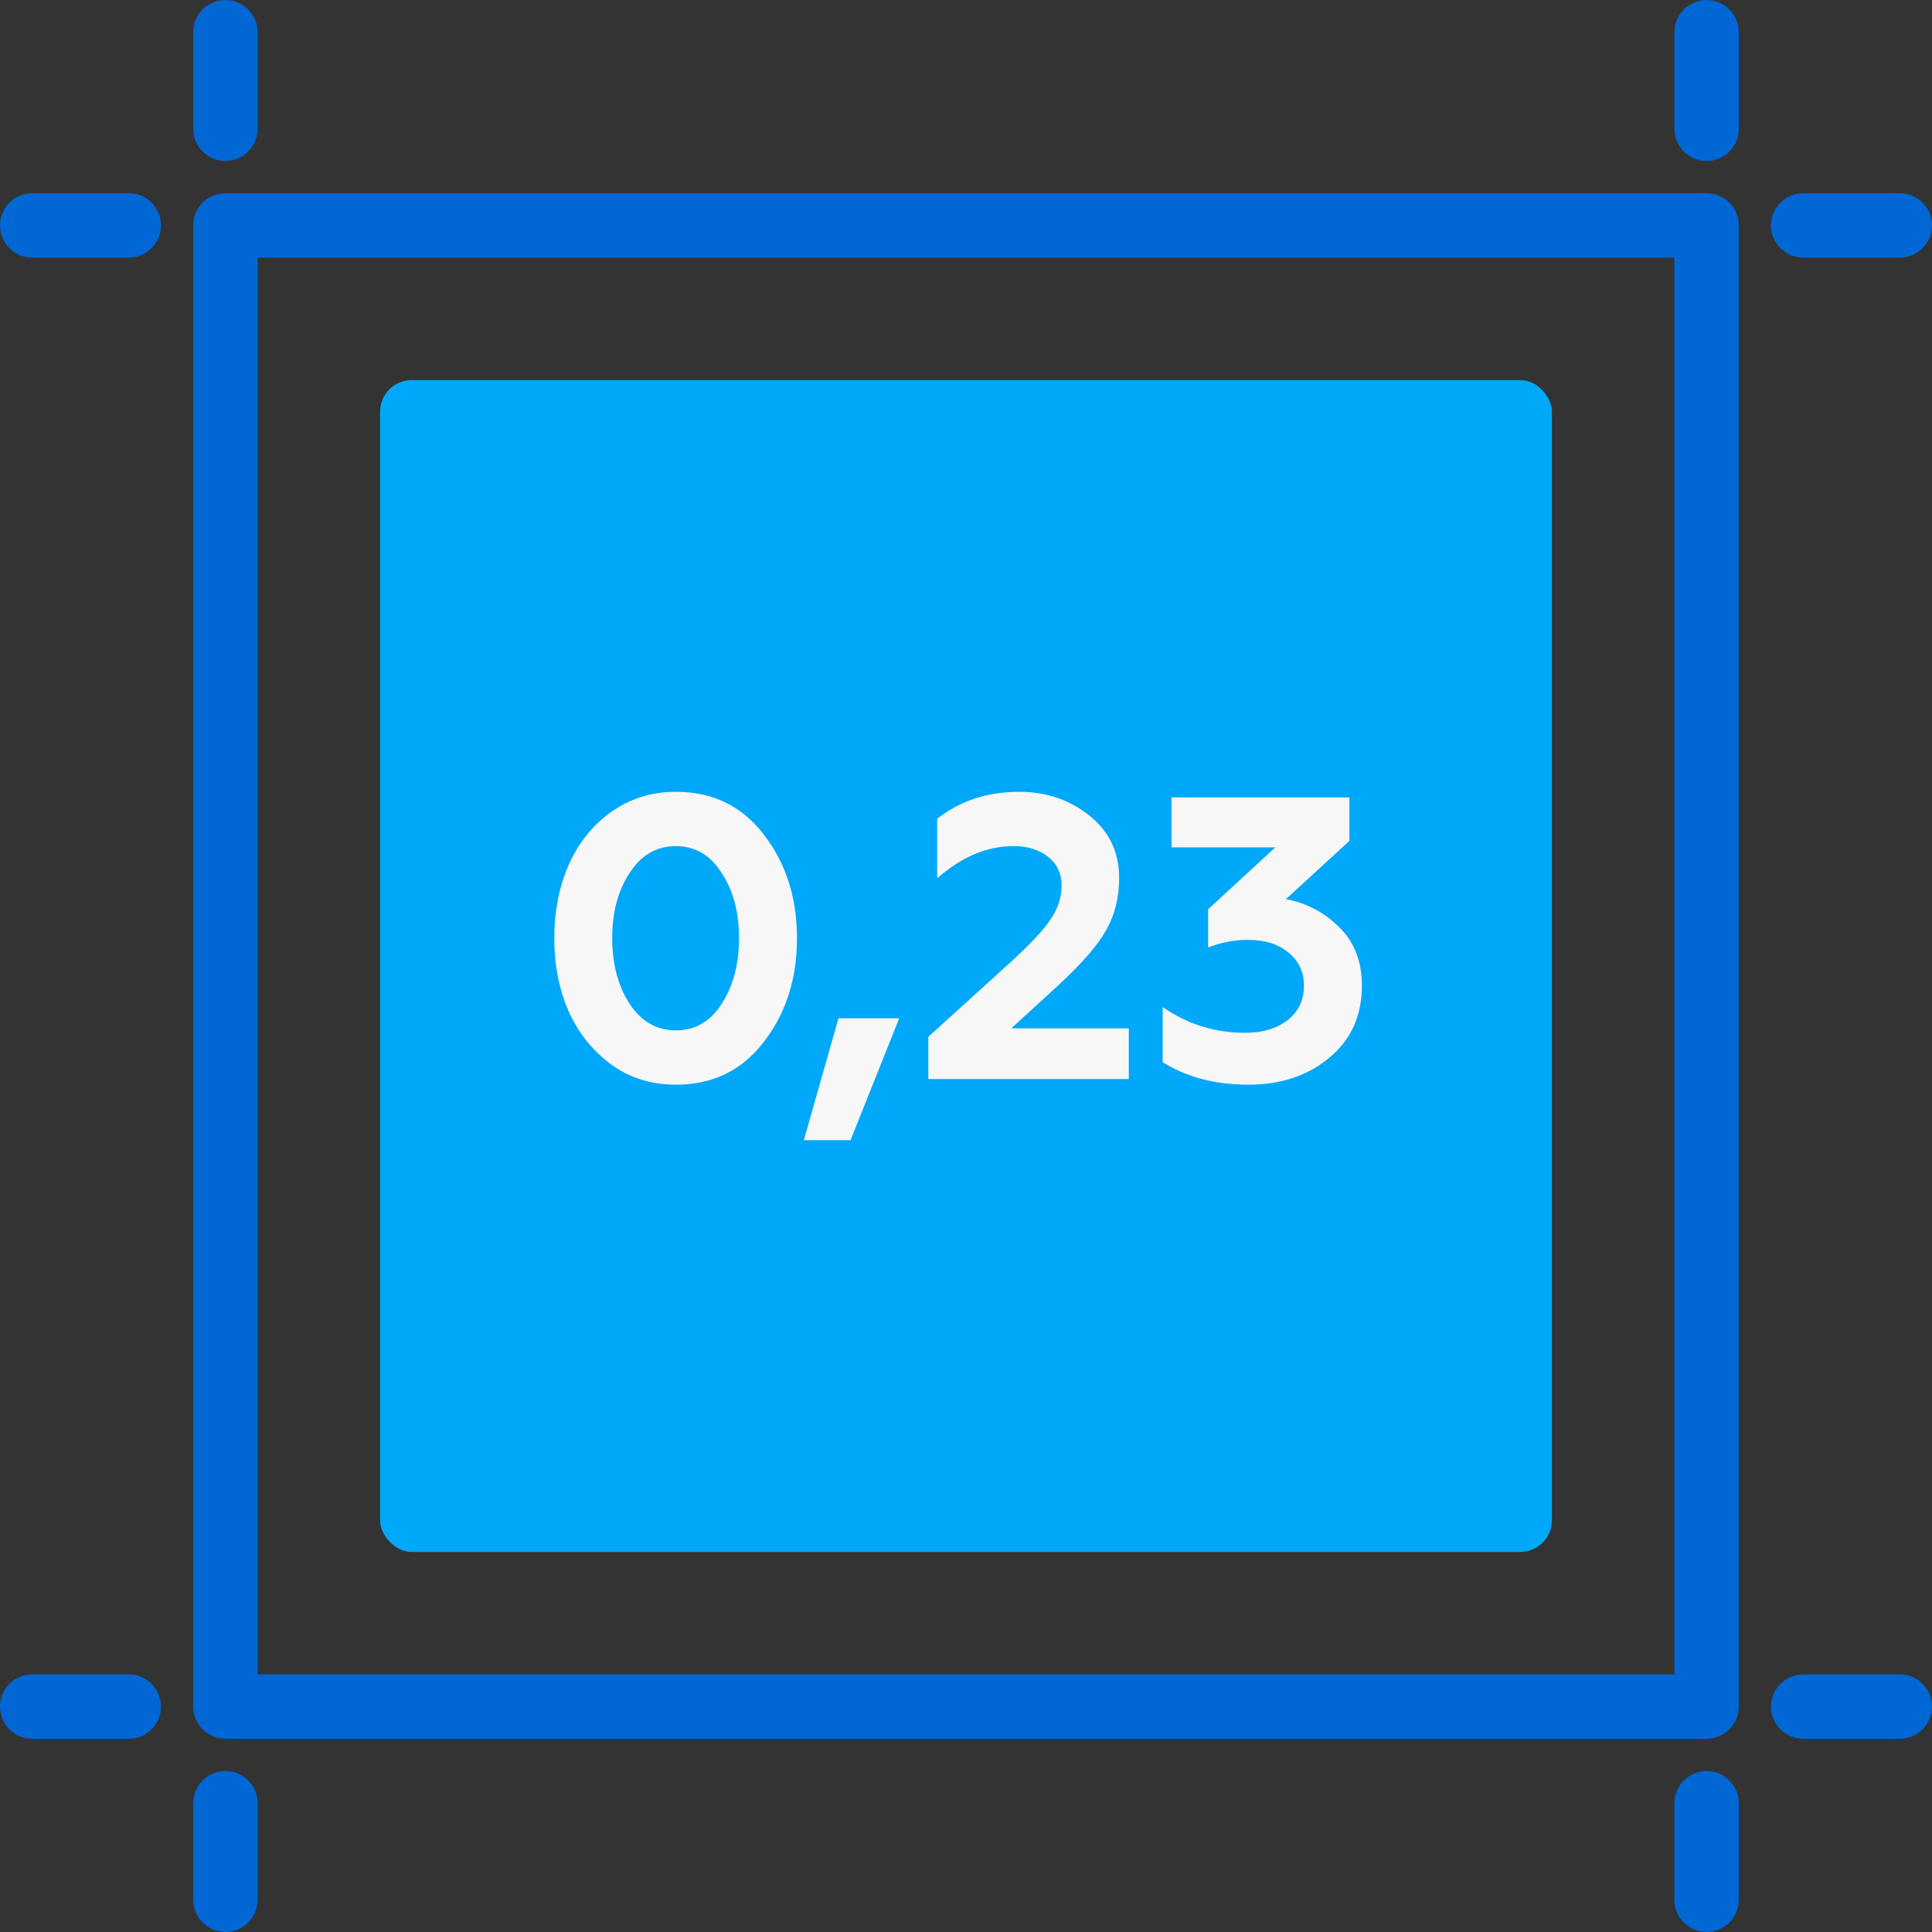
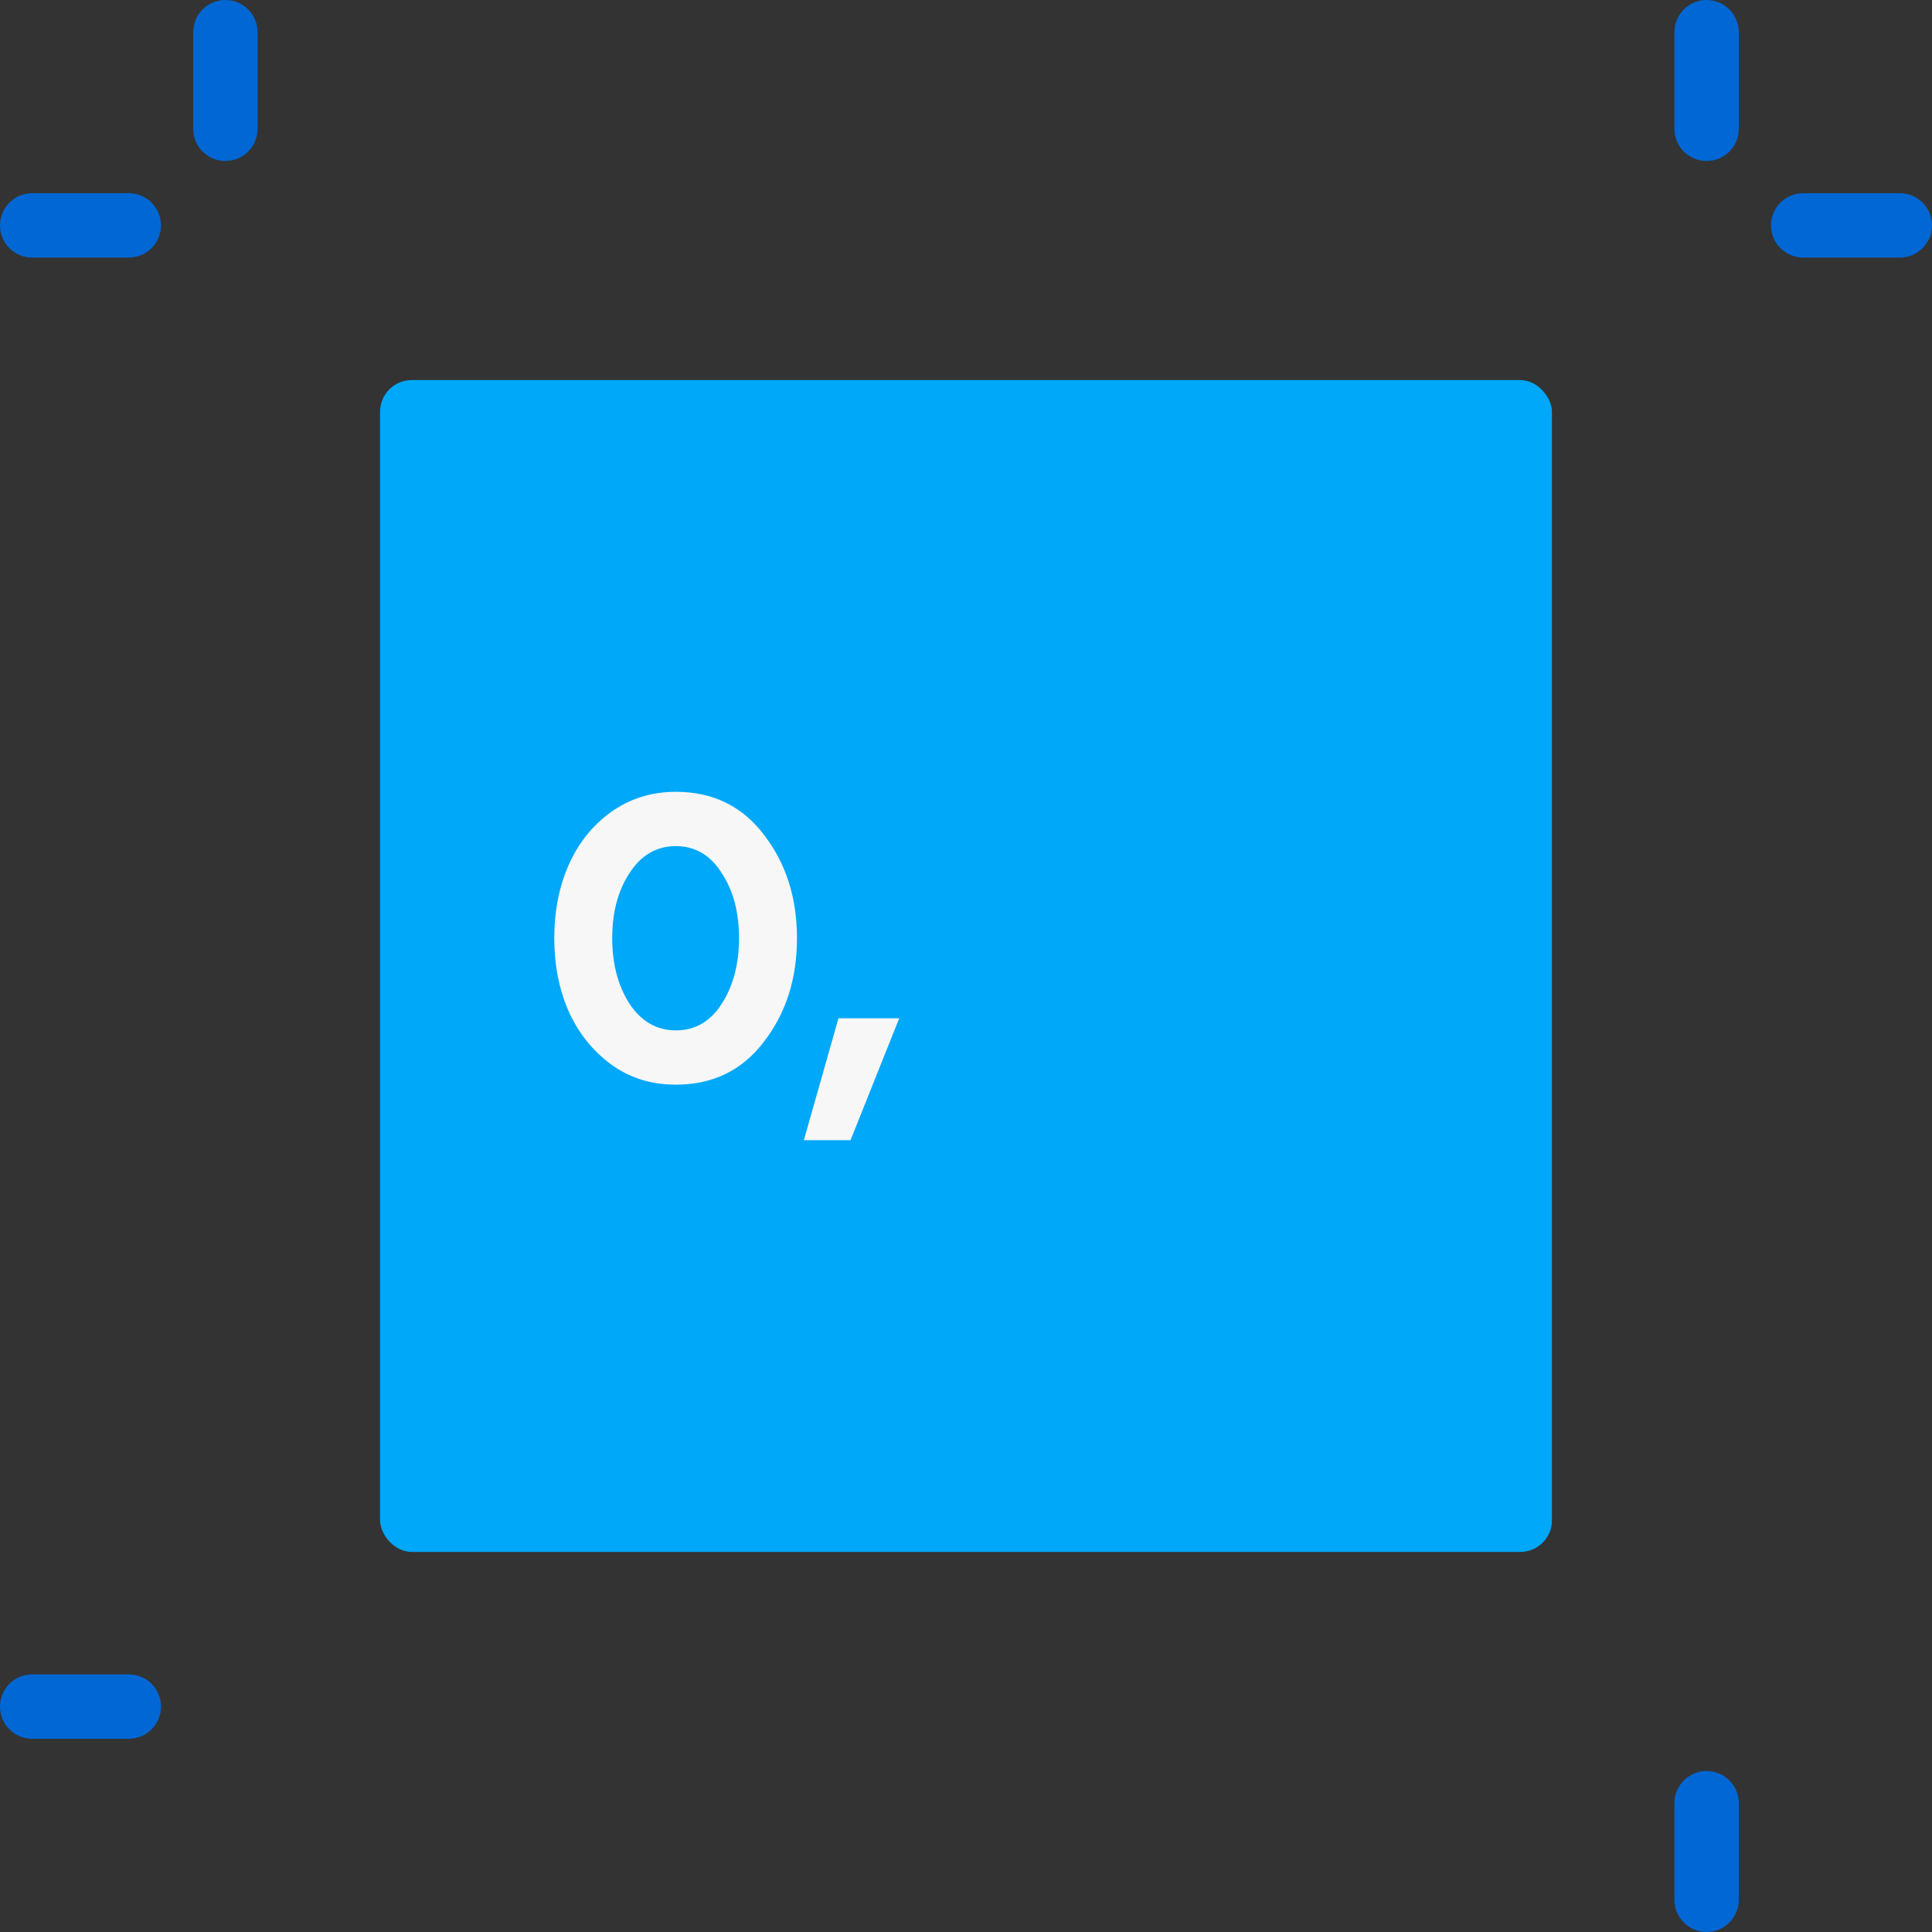
<svg xmlns="http://www.w3.org/2000/svg" width="122" height="122" viewBox="0 0 122 122" fill="none">
  <rect x="0" y="0" width="122" height="122" fill="#333333" stroke="none" />
-   <path d="M107.766 12.2H14.233C13.11 12.2 12.2 13.11 12.2 14.233V107.766C12.2 108.889 13.11 109.799 14.233 109.799H107.766C108.889 109.799 109.799 108.889 109.799 107.766V14.233C109.8 13.11 108.89 12.2 107.766 12.2ZM105.733 105.733H105.733H16.267V16.267H105.733V105.733Z" fill="#0067D4" />
  <path d="M14.233 0C13.11 0 12.2 0.91 12.2 2.033V8.133C12.2 9.257 13.11 10.166 14.233 10.166C15.357 10.166 16.266 9.257 16.266 8.133V2.034C16.267 0.91 15.357 0 14.233 0Z" fill="#0067D4" />
  <path d="M8.133 12.2H2.033C0.91 12.2 0 13.11 0 14.233C0 15.356 0.91 16.266 2.033 16.266H8.133C9.257 16.266 10.166 15.357 10.166 14.233C10.166 13.11 9.257 12.2 8.133 12.2Z" fill="#0067D4" />
  <path d="M8.133 105.733H2.033C0.91 105.733 0 106.643 0 107.766C0 108.89 0.91 109.799 2.033 109.799H8.133C9.257 109.799 10.166 108.89 10.166 107.766C10.166 106.643 9.257 105.733 8.133 105.733Z" fill="#0067D4" />
-   <path d="M14.233 111.833C13.11 111.833 12.2 112.743 12.2 113.866V119.966C12.2 121.089 13.11 121.999 14.233 121.999C15.357 121.999 16.266 121.089 16.266 119.966V113.866C16.267 112.743 15.357 111.833 14.233 111.833Z" fill="#0067D4" />
  <path d="M107.767 111.833C106.643 111.833 105.733 112.743 105.733 113.866V119.966C105.733 121.089 106.643 121.999 107.767 121.999C108.89 121.999 109.8 121.089 109.8 119.966V113.866C109.8 112.743 108.89 111.833 107.767 111.833Z" fill="#0067D4" />
-   <path d="M119.967 105.733H113.867C112.743 105.733 111.833 106.643 111.833 107.766C111.833 108.89 112.744 109.799 113.867 109.799H119.967C121.09 109.799 122 108.89 122 107.766C122 106.643 121.09 105.733 119.967 105.733Z" fill="#0067D4" />
  <path d="M119.967 12.2H113.867C112.743 12.2 111.833 13.11 111.833 14.233C111.833 15.357 112.744 16.266 113.867 16.266H119.967C121.09 16.266 122 15.357 122 14.233C122 13.11 121.09 12.2 119.967 12.2Z" fill="#0067D4" />
  <path d="M107.767 0C106.643 0 105.733 0.91 105.733 2.033V8.133C105.733 9.257 106.643 10.166 107.767 10.166C108.89 10.166 109.8 9.257 109.8 8.133V2.034C109.8 0.91 108.89 0 107.767 0Z" fill="#0067D4" />
  <rect x="24" y="24" width="74" height="74" rx="2" fill="#00A8F9" />
  <path d="M42.676 68.494C41.1 68.494 39.719 68.054 38.533 67.173C37.381 66.309 36.5 65.192 35.89 63.82C35.297 62.448 35 60.924 35 59.247C35 57.587 35.288 56.08 35.864 54.725C36.474 53.303 37.372 52.159 38.559 51.296C39.762 50.432 41.134 50 42.676 50C45.015 50 46.87 50.906 48.243 52.718C49.632 54.514 50.327 56.69 50.327 59.247C50.327 61.804 49.632 63.981 48.243 65.776C46.87 67.588 45.015 68.494 42.676 68.494ZM39.753 63.388C40.499 64.506 41.473 65.065 42.676 65.065C43.896 65.065 44.862 64.506 45.574 63.388C46.303 62.253 46.667 60.873 46.667 59.247C46.667 57.604 46.303 56.233 45.574 55.132C44.862 53.997 43.896 53.43 42.676 53.43C41.456 53.43 40.482 53.997 39.753 55.132C39.025 56.233 38.66 57.604 38.66 59.247C38.66 60.873 39.025 62.253 39.753 63.388Z" fill="#F7F7F7" />
  <path d="M53.709 72H50.76L52.946 64.302H56.784L53.709 72Z" fill="#F7F7F7" />
-   <path d="M71.28 68.139H58.621V65.471L63.858 60.721C65.061 59.62 65.883 58.739 66.323 58.078C66.798 57.401 67.035 56.681 67.035 55.919C67.035 55.157 66.755 54.556 66.196 54.115C65.637 53.658 64.9 53.43 63.985 53.43C62.324 53.43 60.723 54.107 59.181 55.462V51.702C60.621 50.567 62.349 50 64.366 50C66.061 50 67.535 50.5 68.789 51.499C70.043 52.498 70.67 53.811 70.67 55.437C70.67 56.69 70.39 57.799 69.831 58.764C69.323 59.679 68.348 60.805 66.908 62.143L63.858 64.938H71.28V68.139Z" fill="#F7F7F7" />
-   <path d="M78.832 68.494C76.731 68.494 74.926 68.02 73.418 67.072V63.591C74.977 64.675 76.714 65.217 78.629 65.217C79.713 65.217 80.603 64.955 81.298 64.43C81.992 63.888 82.34 63.159 82.34 62.245C82.34 61.381 82.018 60.687 81.374 60.162C80.73 59.62 79.874 59.349 78.807 59.349C77.942 59.349 77.104 59.51 76.29 59.831V57.418L80.535 53.506H73.977V50.356H85.212V53.099L81.196 56.783C82.467 57.003 83.585 57.587 84.551 58.536C85.517 59.467 86 60.704 86 62.245C86 64.142 85.314 65.657 83.941 66.792C82.585 67.927 80.882 68.494 78.832 68.494Z" fill="#F7F7F7" />
</svg>